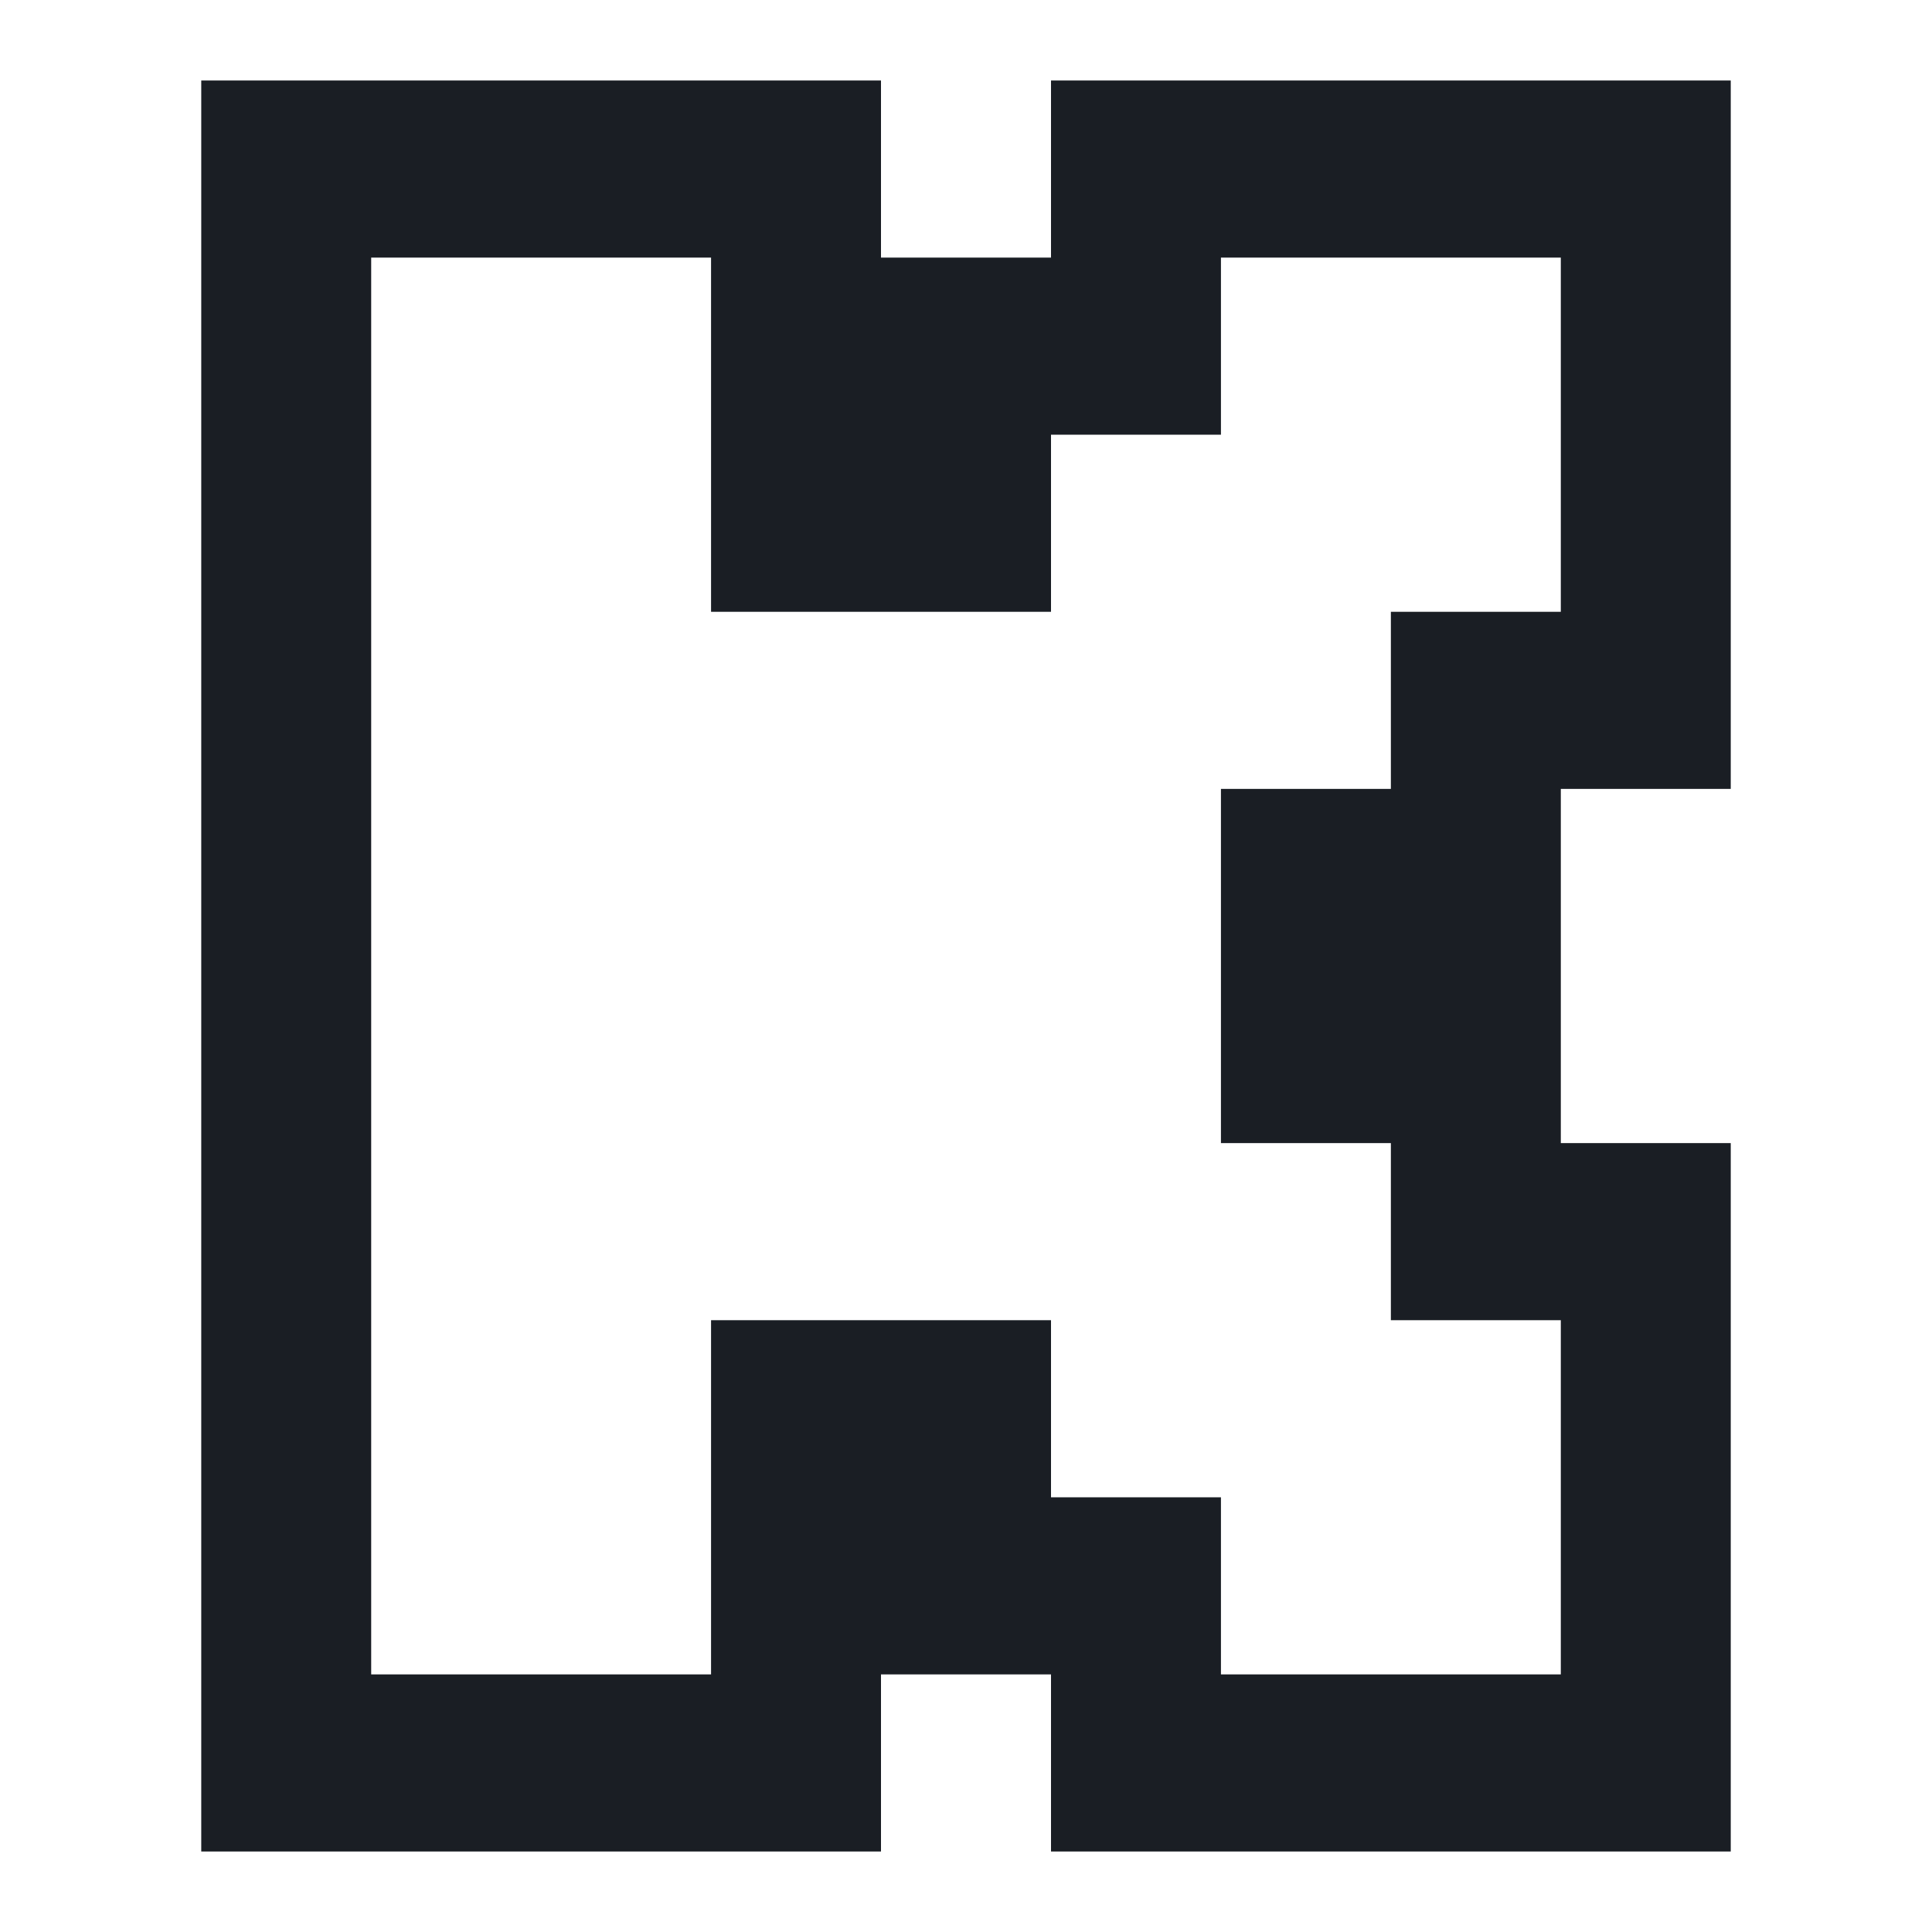
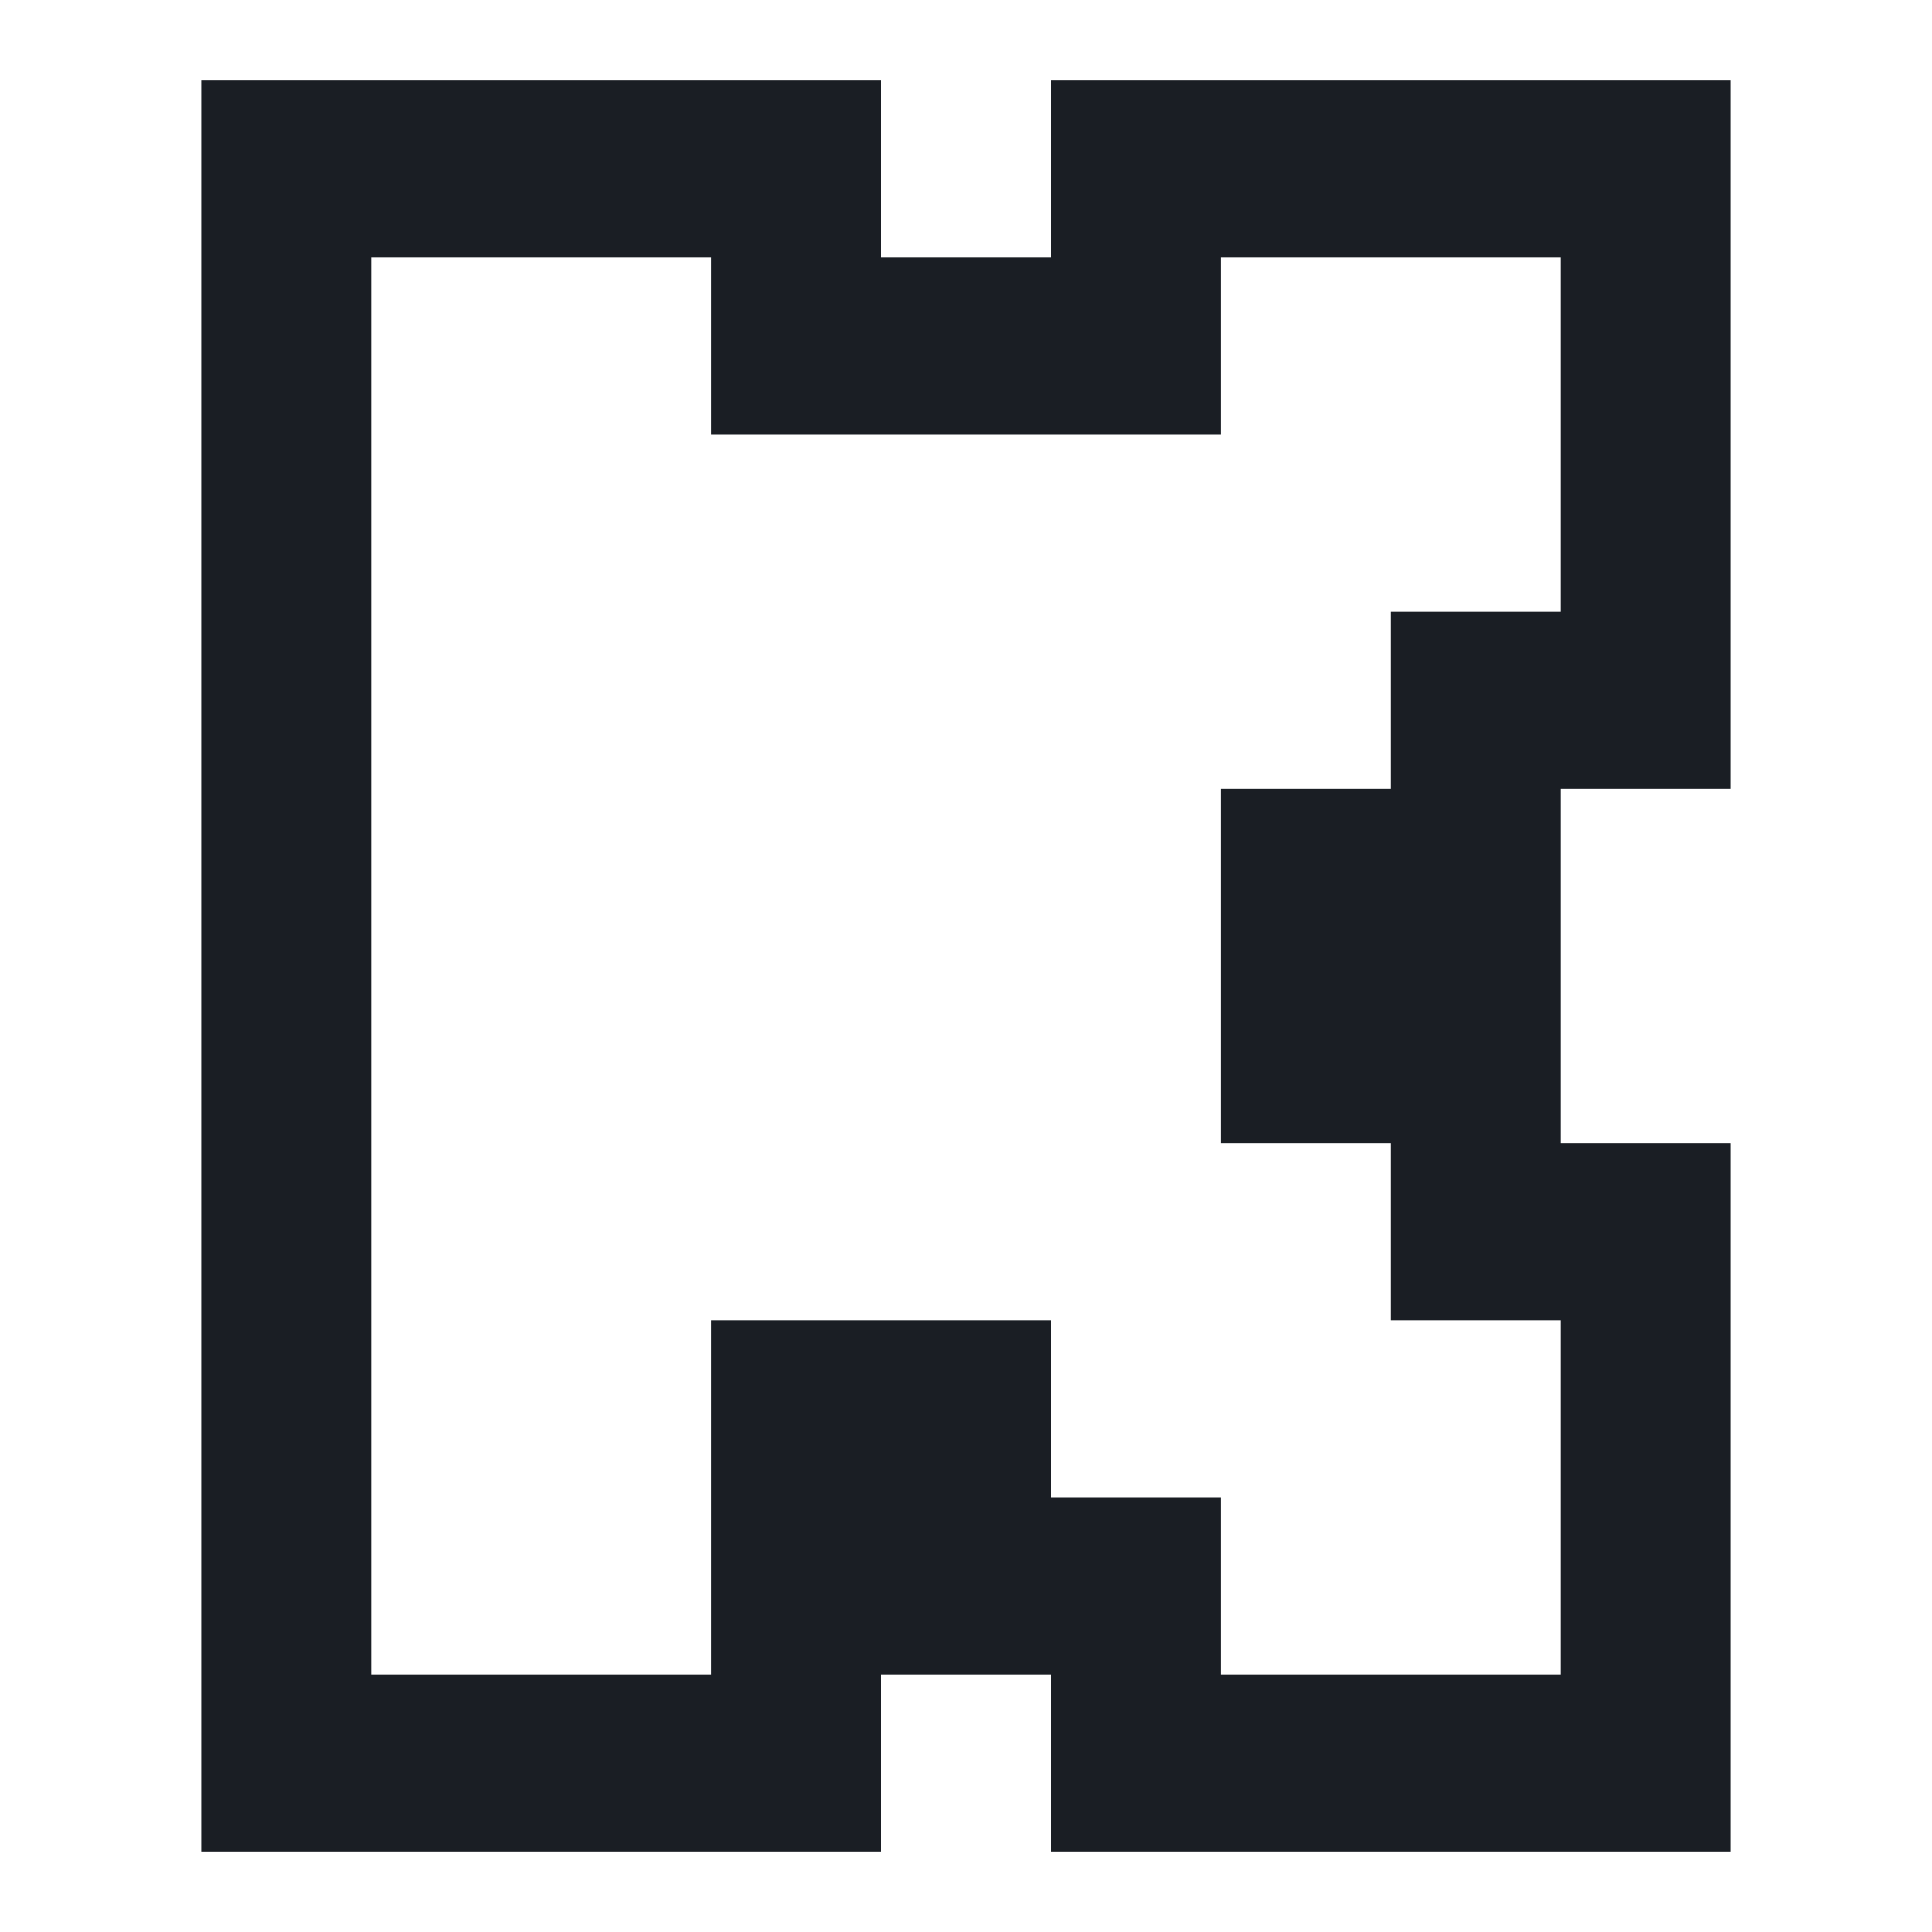
<svg xmlns="http://www.w3.org/2000/svg" width="24" height="24" viewBox="0 0 24 24" fill="none">
-   <path d="M2.5 1H10.944V3.2H13.056V1H21.5V9.8H19.389V14.2H21.5V23H13.056V20.8H10.944V23H2.5V1ZM13.056 18.6H15.167V20.8H19.389V16.4H17.278V14.2H15.167V9.8H17.278V7.6H19.389V3.2H15.167V5.4H13.056V7.6H8.833V3.2H4.611V20.8H8.833V16.4H13.056V18.6Z" fill="#1A1E24" />
+   <path d="M2.5 1H10.944V3.2H13.056V1H21.5V9.8H19.389V14.2H21.5V23H13.056V20.8H10.944V23H2.5V1ZM13.056 18.6H15.167V20.8H19.389V16.4H17.278V14.2H15.167V9.8H17.278V7.6H19.389V3.2H15.167V5.4H13.056H8.833V3.2H4.611V20.8H8.833V16.4H13.056V18.6Z" fill="#1A1E24" />
</svg>